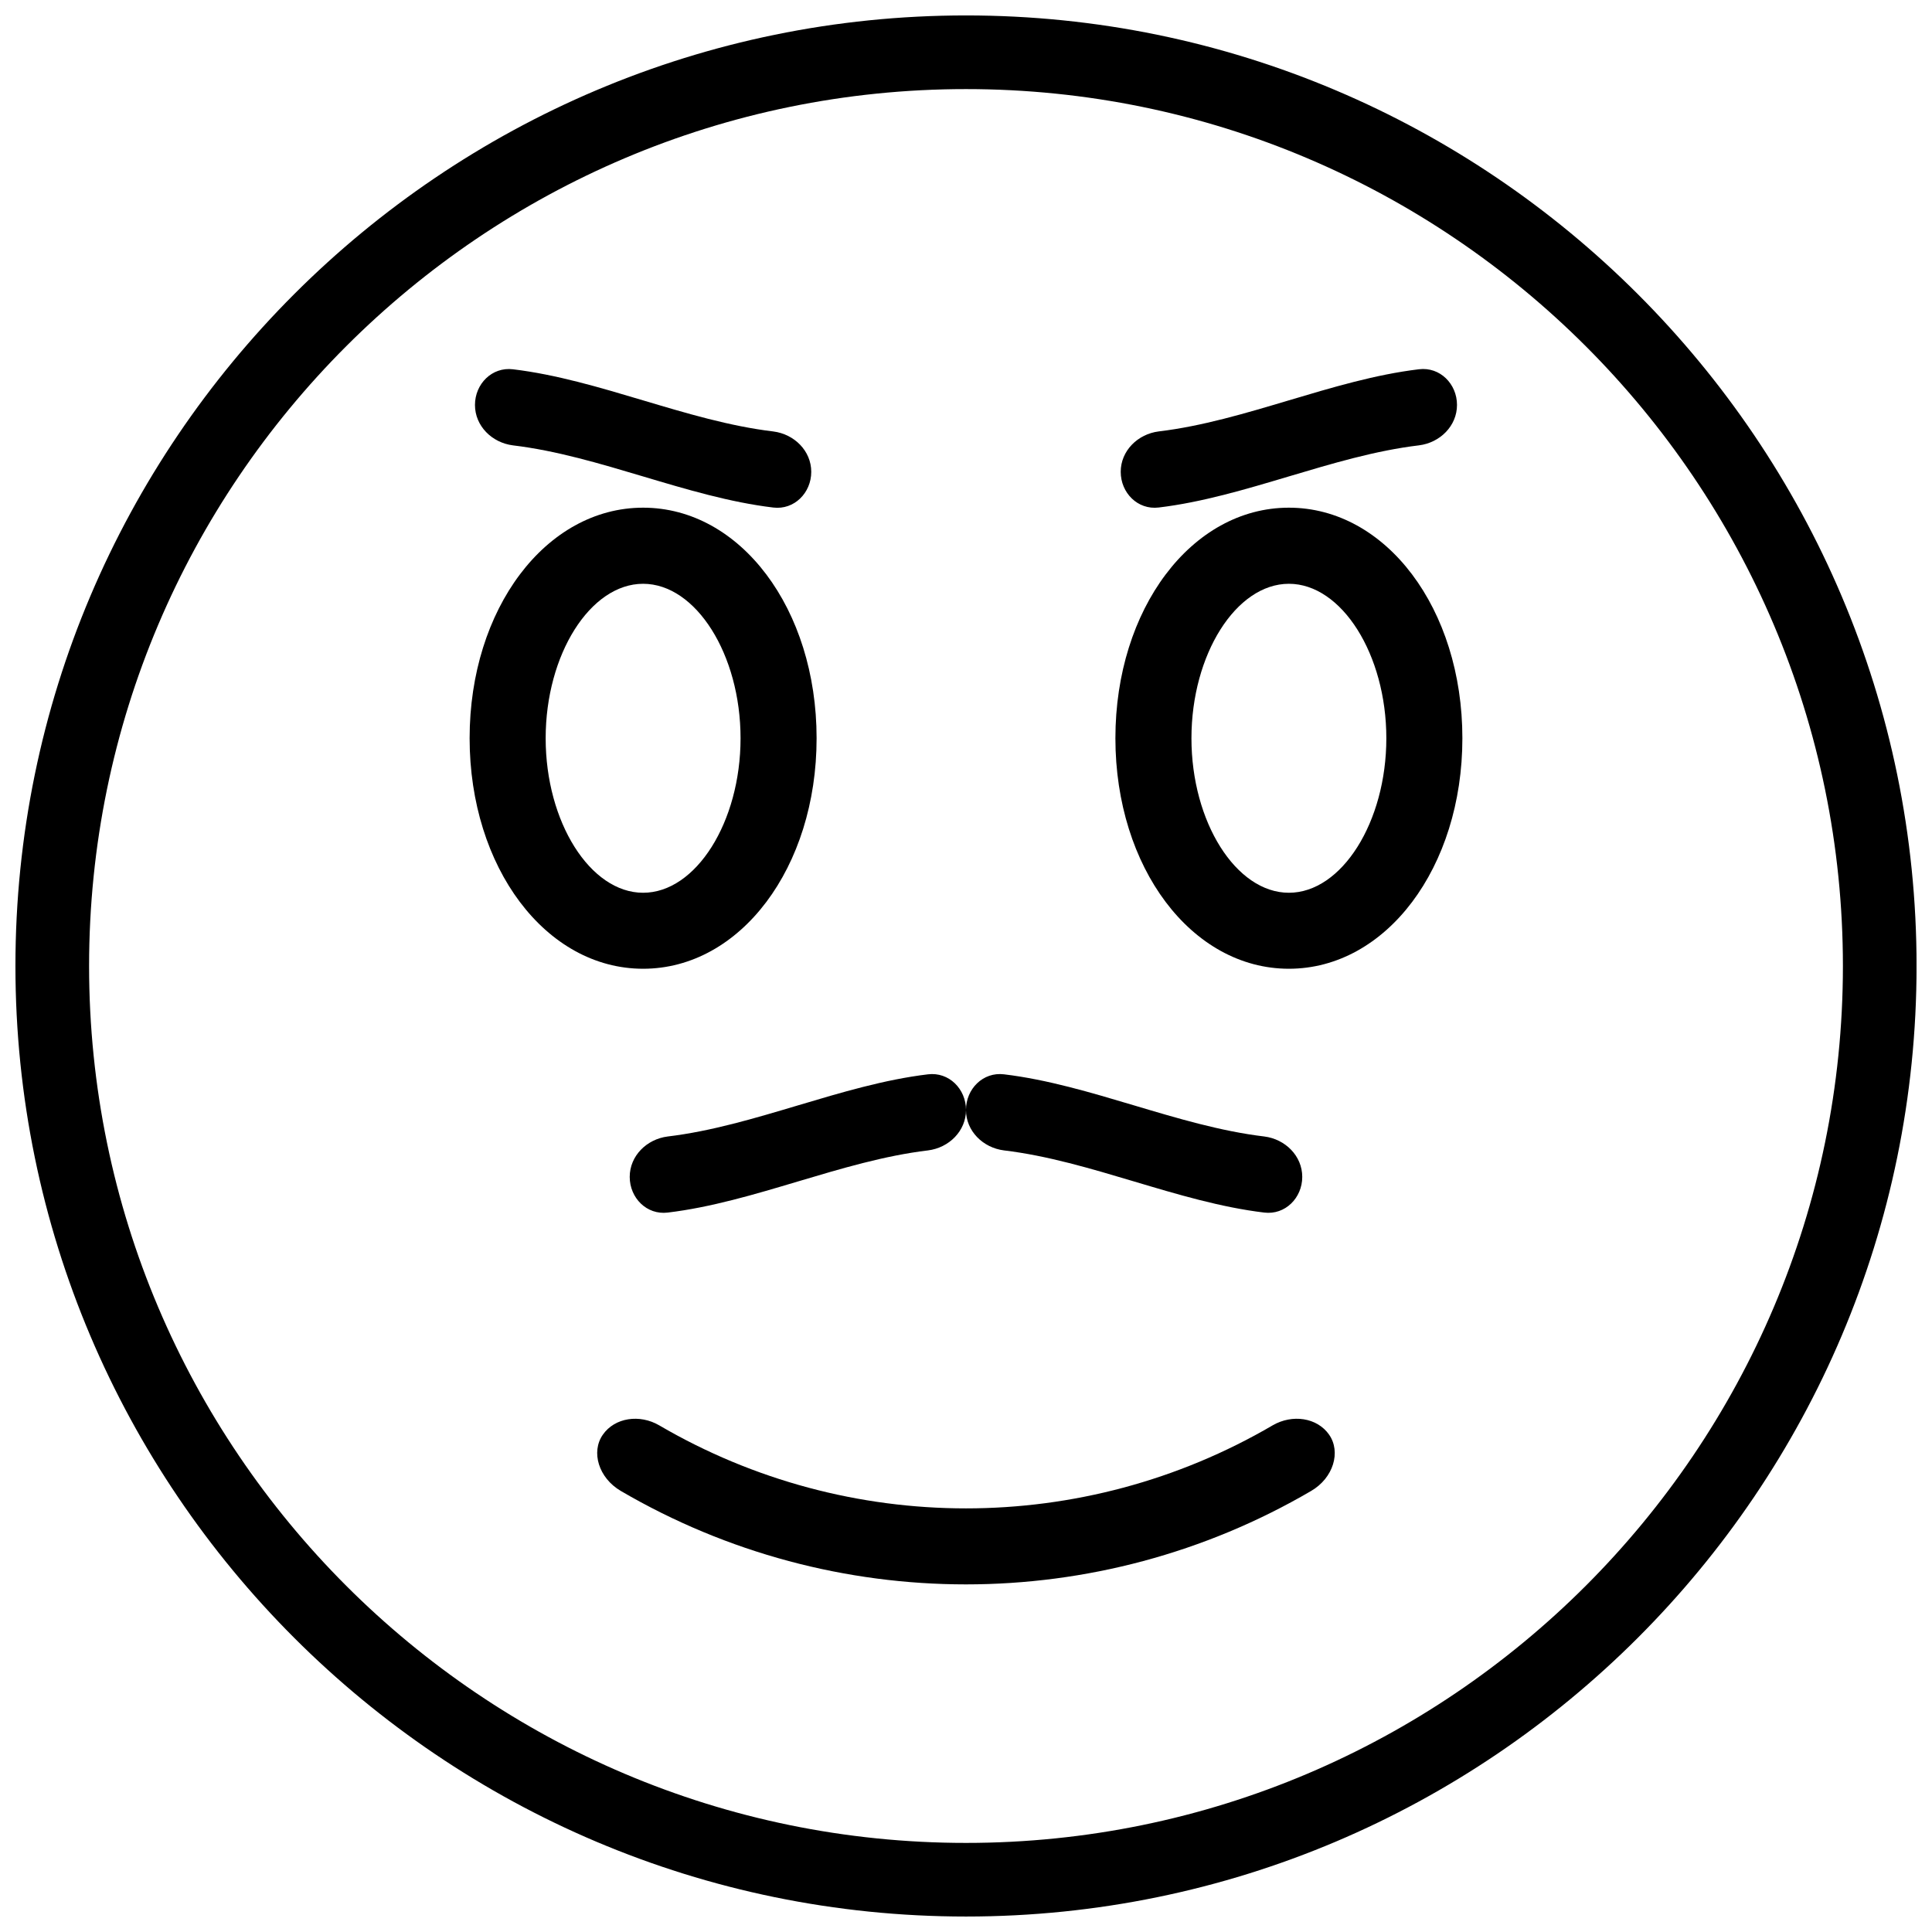
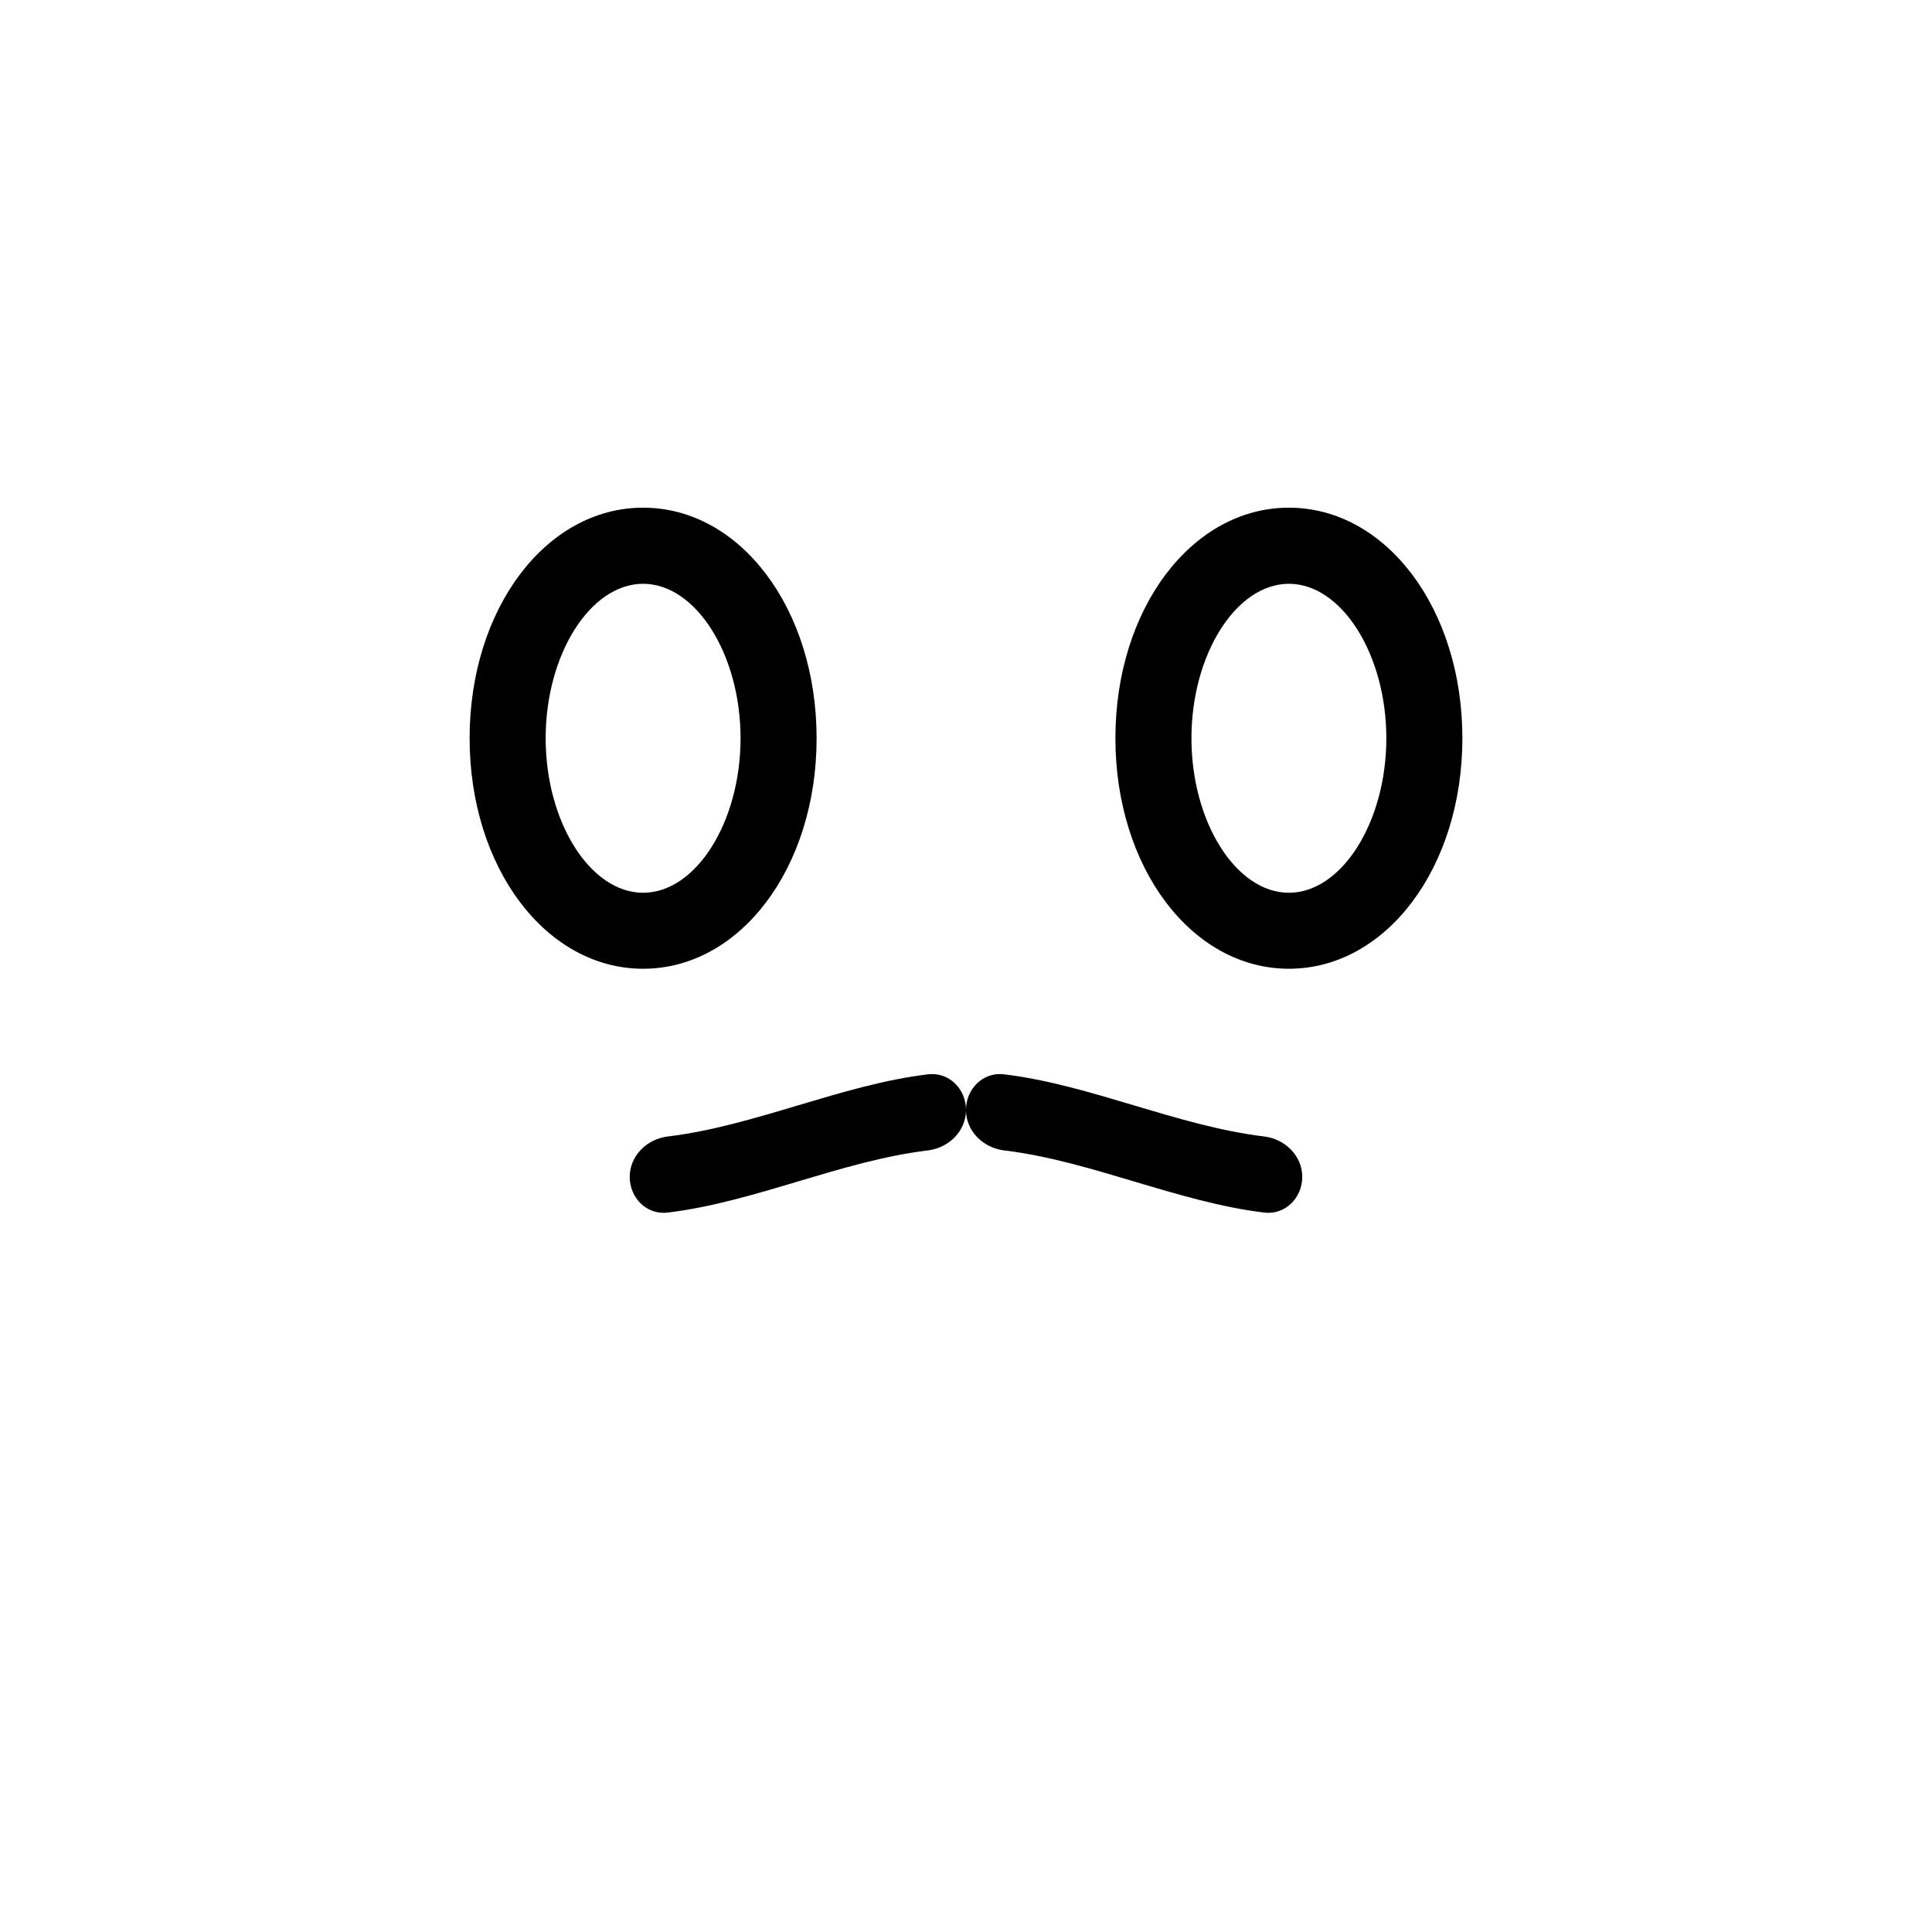
<svg xmlns="http://www.w3.org/2000/svg" width="800px" height="800px" version="1.1" viewBox="144 144 512 512">
  <defs>
    <clipPath id="a">
-       <path d="m148.09 148.09h503.81v503.81h-503.81z" />
-     </clipPath>
+       </clipPath>
  </defs>
  <g clip-path="url(#a)">
    <path d="m400 651.9c-138.9 0-251.91-113-251.91-251.9 0-138.9 113-251.91 251.91-251.91 138.9 0 251.91 113 251.91 251.91-0.004 138.9-113.01 251.9-251.91 251.9zm0-484.29c-128.14 0-232.39 104.25-232.39 232.39s104.25 232.39 232.39 232.39c128.14 0 232.39-104.25 232.39-232.39 0-128.14-104.25-232.39-232.39-232.39z" />
  </g>
  <path d="m314.43 400.73c-25.785 0-45.977-26.832-45.977-61.094 0-34.258 20.191-61.094 45.977-61.094 25.785 0 45.977 26.832 45.977 61.094 0.004 34.262-20.199 61.094-45.977 61.094zm0-102.02c-14.008 0-25.824 18.742-25.824 40.941 0 22.199 11.82 40.941 25.824 40.941 13.996 0 25.824-18.742 25.824-40.941 0.004-22.199-11.836-40.941-25.824-40.941z" />
  <path d="m485.57 400.73c-25.785 0-45.977-26.832-45.977-61.094 0-34.258 20.191-61.094 45.977-61.094s45.977 26.832 45.977 61.094-20.191 61.094-45.977 61.094zm0-102.02c-13.996 0-25.824 18.742-25.824 40.941 0 22.199 11.828 40.941 25.824 40.941s25.824-18.742 25.824-40.941c0-22.199-11.828-40.941-25.824-40.941z" />
  <path d="m400 438.16c0 5.57-4.504 10.016-10.078 10.711-22.984 2.75-45.977 13.715-68.961 16.473-5.57 0.684-10.078-3.879-10.078-9.453 0-5.57 4.504-10.016 10.078-10.711 22.984-2.75 45.977-13.715 68.961-16.473 5.574-0.684 10.078 3.891 10.078 9.453z" />
  <path d="m489.11 455.89c0-5.57-4.504-10.016-10.078-10.711-22.984-2.75-45.977-13.715-68.961-16.473-5.57-0.684-10.078 3.879-10.078 9.453 0 5.57 4.504 10.016 10.078 10.711 22.984 2.75 45.977 13.715 68.961 16.473 5.562 0.684 10.078-3.891 10.078-9.453z" />
-   <path d="m496.23 524.21c3.176 4.555 1.148 11.465-4.777 14.914-56.469 33.008-126.46 33.008-182.92 0-5.914-3.457-7.961-10.359-4.777-14.914 3.184-4.574 9.793-5.481 14.934-2.481 50.18 29.344 112.4 29.344 162.58 0 5.172-3 11.762-2.094 14.965 2.481z" />
-   <path d="m358.99 269.05c0-5.57-4.504-10.016-10.078-10.711-22.984-2.75-45.977-13.715-68.961-16.473-5.57-0.684-10.078 3.879-10.078 9.453 0 5.57 4.504 10.016 10.078 10.711 22.984 2.75 45.977 13.715 68.961 16.473 5.562 0.684 10.078-3.891 10.078-9.453z" />
-   <path d="m530.12 251.31c0 5.57-4.504 10.016-10.078 10.711-22.984 2.75-45.977 13.715-68.961 16.473-5.57 0.684-10.078-3.879-10.078-9.453 0-5.57 4.504-10.016 10.078-10.711 22.984-2.75 45.977-13.715 68.961-16.473 5.574-0.684 10.078 3.894 10.078 9.453z" />
</svg>